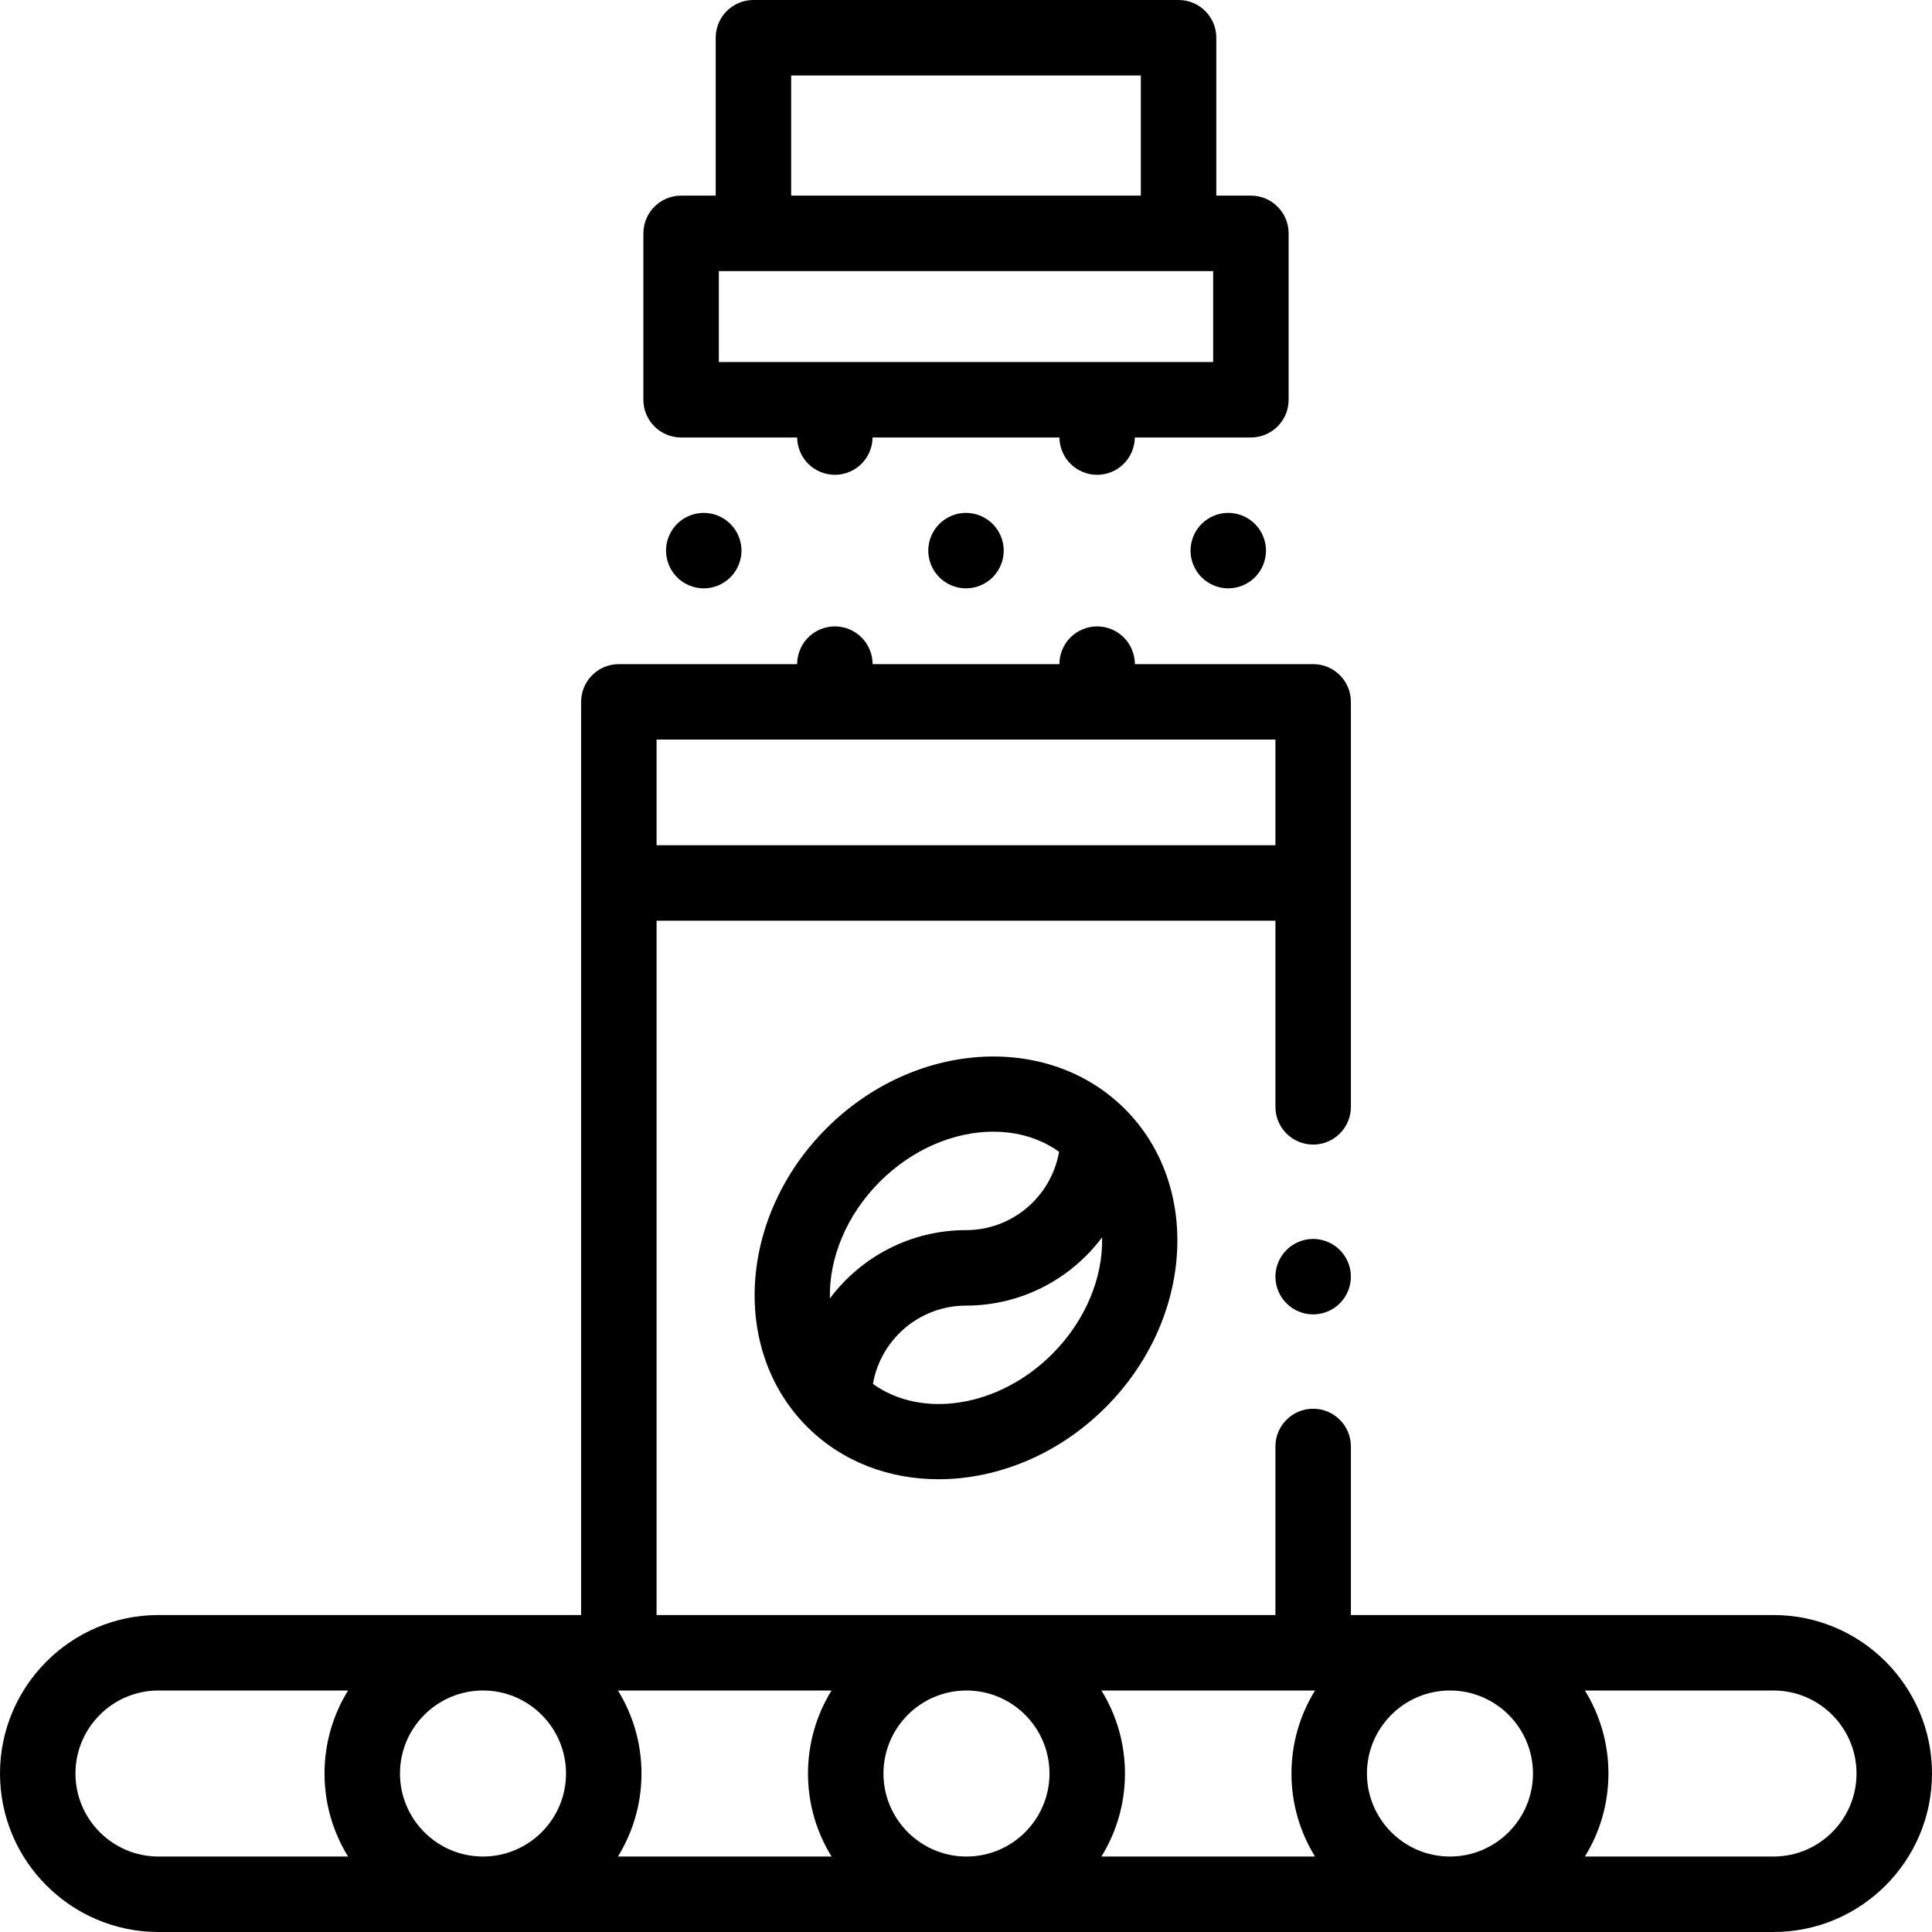
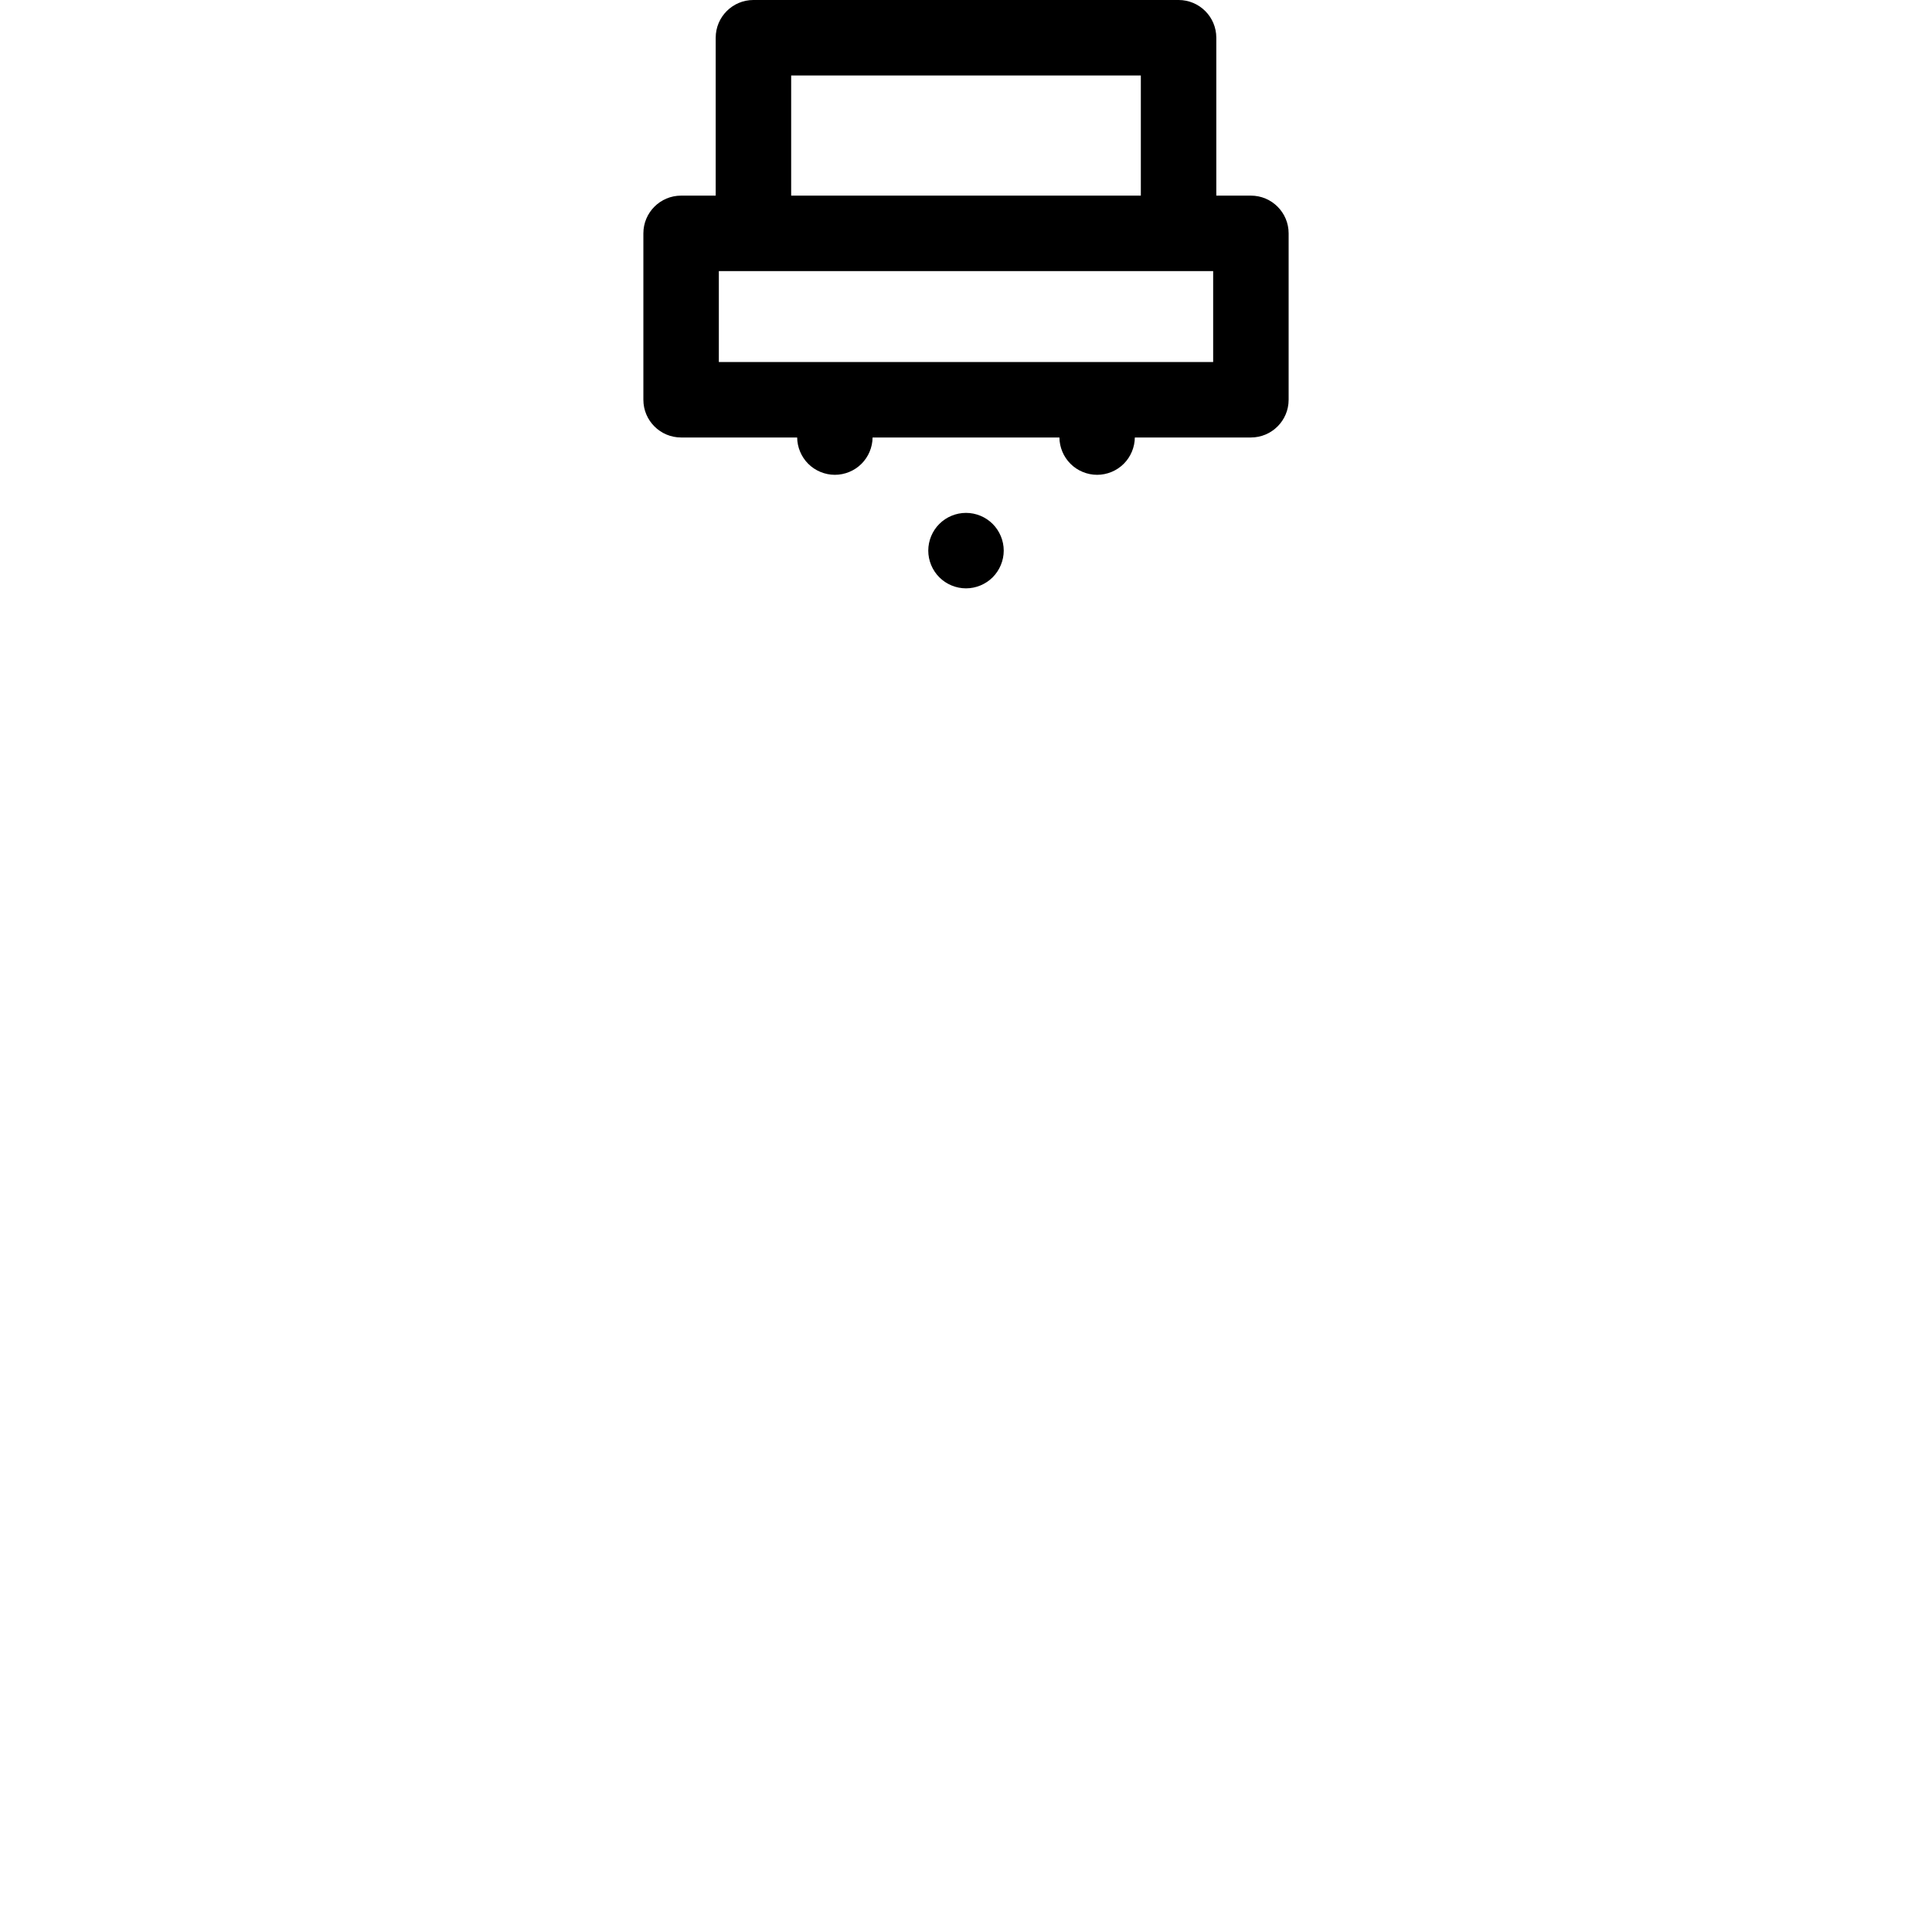
<svg xmlns="http://www.w3.org/2000/svg" id="Capa_1" enable-background="new 0 0 512 512" height="512" viewBox="0 0 512 512" width="512">
  <g id="XMLID_1633_">
    <g id="XMLID_199_">
-       <path id="XMLID_843_" d="m470 428h-112v-44.669c0-5.522-4.478-10-10-10s-10 4.478-10 10v44.669h-164v-184h164v49.327c0 5.523 4.478 10 10 10s10-4.477 10-10v-107.327c0-5.523-4.478-10-10-10h-47.25c0-2.63-1.07-5.21-2.931-7.07-1.859-1.86-4.439-2.93-7.069-2.93s-5.21 1.069-7.07 2.93c-1.86 1.86-2.93 4.44-2.93 7.07h-49.5c0-2.63-1.07-5.21-2.931-7.07-1.859-1.86-4.43-2.93-7.069-2.93-2.641 0-5.21 1.069-7.07 2.93-1.86 1.86-2.93 4.43-2.93 7.07h-47.25c-5.523 0-10 4.477-10 10v242h-112c-23.159 0-42 18.841-42 42s18.841 42 42 42h428c23.159 0 42-18.841 42-42s-18.841-42-42-42zm-132-232v28h-164v-28zm68.254 274c0 12.131-9.869 22-22 22s-22-9.869-22-22 9.869-22 22-22 22 9.869 22 22zm-58.254-22h.496c-3.954 6.403-6.242 13.938-6.242 22s2.288 15.597 6.242 22h-56.61c3.954-6.403 6.242-13.938 6.242-22s-2.288-15.597-6.242-22zm-113.873 22c0-12.131 9.869-22 22-22s22 9.869 22 22-9.869 22-22 22-22-9.869-22-22zm-13.758-22c-3.954 6.403-6.242 13.938-6.242 22s2.288 15.597 6.242 22h-56.61c3.954-6.403 6.242-13.938 6.242-22s-2.288-15.597-6.242-22h.241zm-114.369 22c0-12.131 9.869-22 22-22s22 9.869 22 22-9.869 22-22 22-22-9.869-22-22zm-86 0c0-12.131 9.869-22 22-22h50.242c-3.954 6.403-6.242 13.938-6.242 22s2.288 15.597 6.242 22h-50.242c-12.131 0-22-9.869-22-22zm450 22h-49.988c3.954-6.403 6.242-13.938 6.242-22s-2.288-15.597-6.242-22h49.988c12.131 0 22 9.869 22 22s-9.869 22-22 22z" />
-       <path id="XMLID_907_" d="m219.02 299.02c-23.217 23.219-25.517 58.696-5.127 79.088 9.33 9.329 21.814 13.907 34.841 13.907 15.446 0 31.651-6.439 44.247-19.034 23.217-23.219 25.517-58.696 5.127-79.088-20.394-20.392-55.871-18.089-79.088 5.127zm59.818 59.818c-14.155 14.153-34.514 17.243-47.5 7.917 2.038-11.771 12.317-20.755 24.662-20.755 14.74 0 27.849-7.118 36.07-18.098.259 10.501-4.262 21.965-13.232 30.936zm1.826-53.605c-2.033 11.777-12.315 20.767-24.664 20.767-14.74 0-27.849 7.118-36.07 18.098-.259-10.501 4.261-21.965 13.232-30.936 8.728-8.728 19.816-13.252 30.081-13.252 6.381 0 12.443 1.75 17.421 5.323z" />
      <path id="XMLID_976_" d="m180.5 115.938h30.755c.029 2.592 1.089 5.128 2.924 6.962 1.86 1.87 4.44 2.931 7.07 2.931s5.21-1.061 7.069-2.931c1.835-1.834 2.896-4.36 2.925-6.962h49.511c.029 2.602 1.089 5.128 2.924 6.962 1.86 1.87 4.44 2.931 7.07 2.931s5.21-1.061 7.069-2.931c1.835-1.834 2.896-4.37 2.925-6.962h30.758c5.522 0 10-4.478 10-10v-44.094c0-5.522-4.478-10-10-10h-9.167v-41.844c0-5.523-4.478-10-10-10h-112.666c-5.523 0-10 4.477-10 10v41.844h-9.167c-5.523 0-10 4.478-10 10v44.094c0 5.522 4.477 10 10 10zm141-20h-131v-24.094h131zm-111.833-75.938h92.666v31.844h-92.666z" />
-       <path id="XMLID_980_" d="m318.43 138.85c-1.86 1.86-2.93 4.43-2.93 7.07 0 2.63 1.069 5.21 2.93 7.07 1.86 1.859 4.44 2.93 7.07 2.93s5.21-1.07 7.069-2.93c1.86-1.86 2.931-4.44 2.931-7.07s-1.07-5.21-2.931-7.07c-1.859-1.87-4.439-2.93-7.069-2.93s-5.21 1.06-7.07 2.93z" />
-       <path id="XMLID_989_" d="m179.43 138.85c-1.86 1.86-2.93 4.43-2.93 7.07 0 2.63 1.069 5.21 2.93 7.07 1.86 1.859 4.44 2.93 7.07 2.93s5.21-1.07 7.069-2.93c1.86-1.86 2.931-4.44 2.931-7.07s-1.07-5.21-2.931-7.07c-1.859-1.87-4.439-2.93-7.069-2.93s-5.21 1.06-7.07 2.93z" />
      <path id="XMLID_991_" d="m248.93 138.85c-1.86 1.86-2.93 4.43-2.93 7.07 0 2.63 1.069 5.21 2.93 7.07 1.86 1.859 4.44 2.93 7.07 2.93s5.21-1.07 7.069-2.93c1.86-1.87 2.931-4.44 2.931-7.07s-1.07-5.21-2.931-7.07c-1.859-1.87-4.439-2.93-7.069-2.93s-5.21 1.06-7.07 2.93z" />
-       <path id="XMLID_992_" d="m348 328.33c-2.641 0-5.21 1.069-7.07 2.93-1.86 1.87-2.93 4.44-2.93 7.07s1.069 5.21 2.93 7.069c1.86 1.86 4.43 2.931 7.07 2.931 2.63 0 5.21-1.07 7.069-2.931 1.86-1.859 2.931-4.43 2.931-7.069 0-2.63-1.07-5.21-2.931-7.07-1.859-1.861-4.439-2.93-7.069-2.93z" />
    </g>
  </g>
</svg>